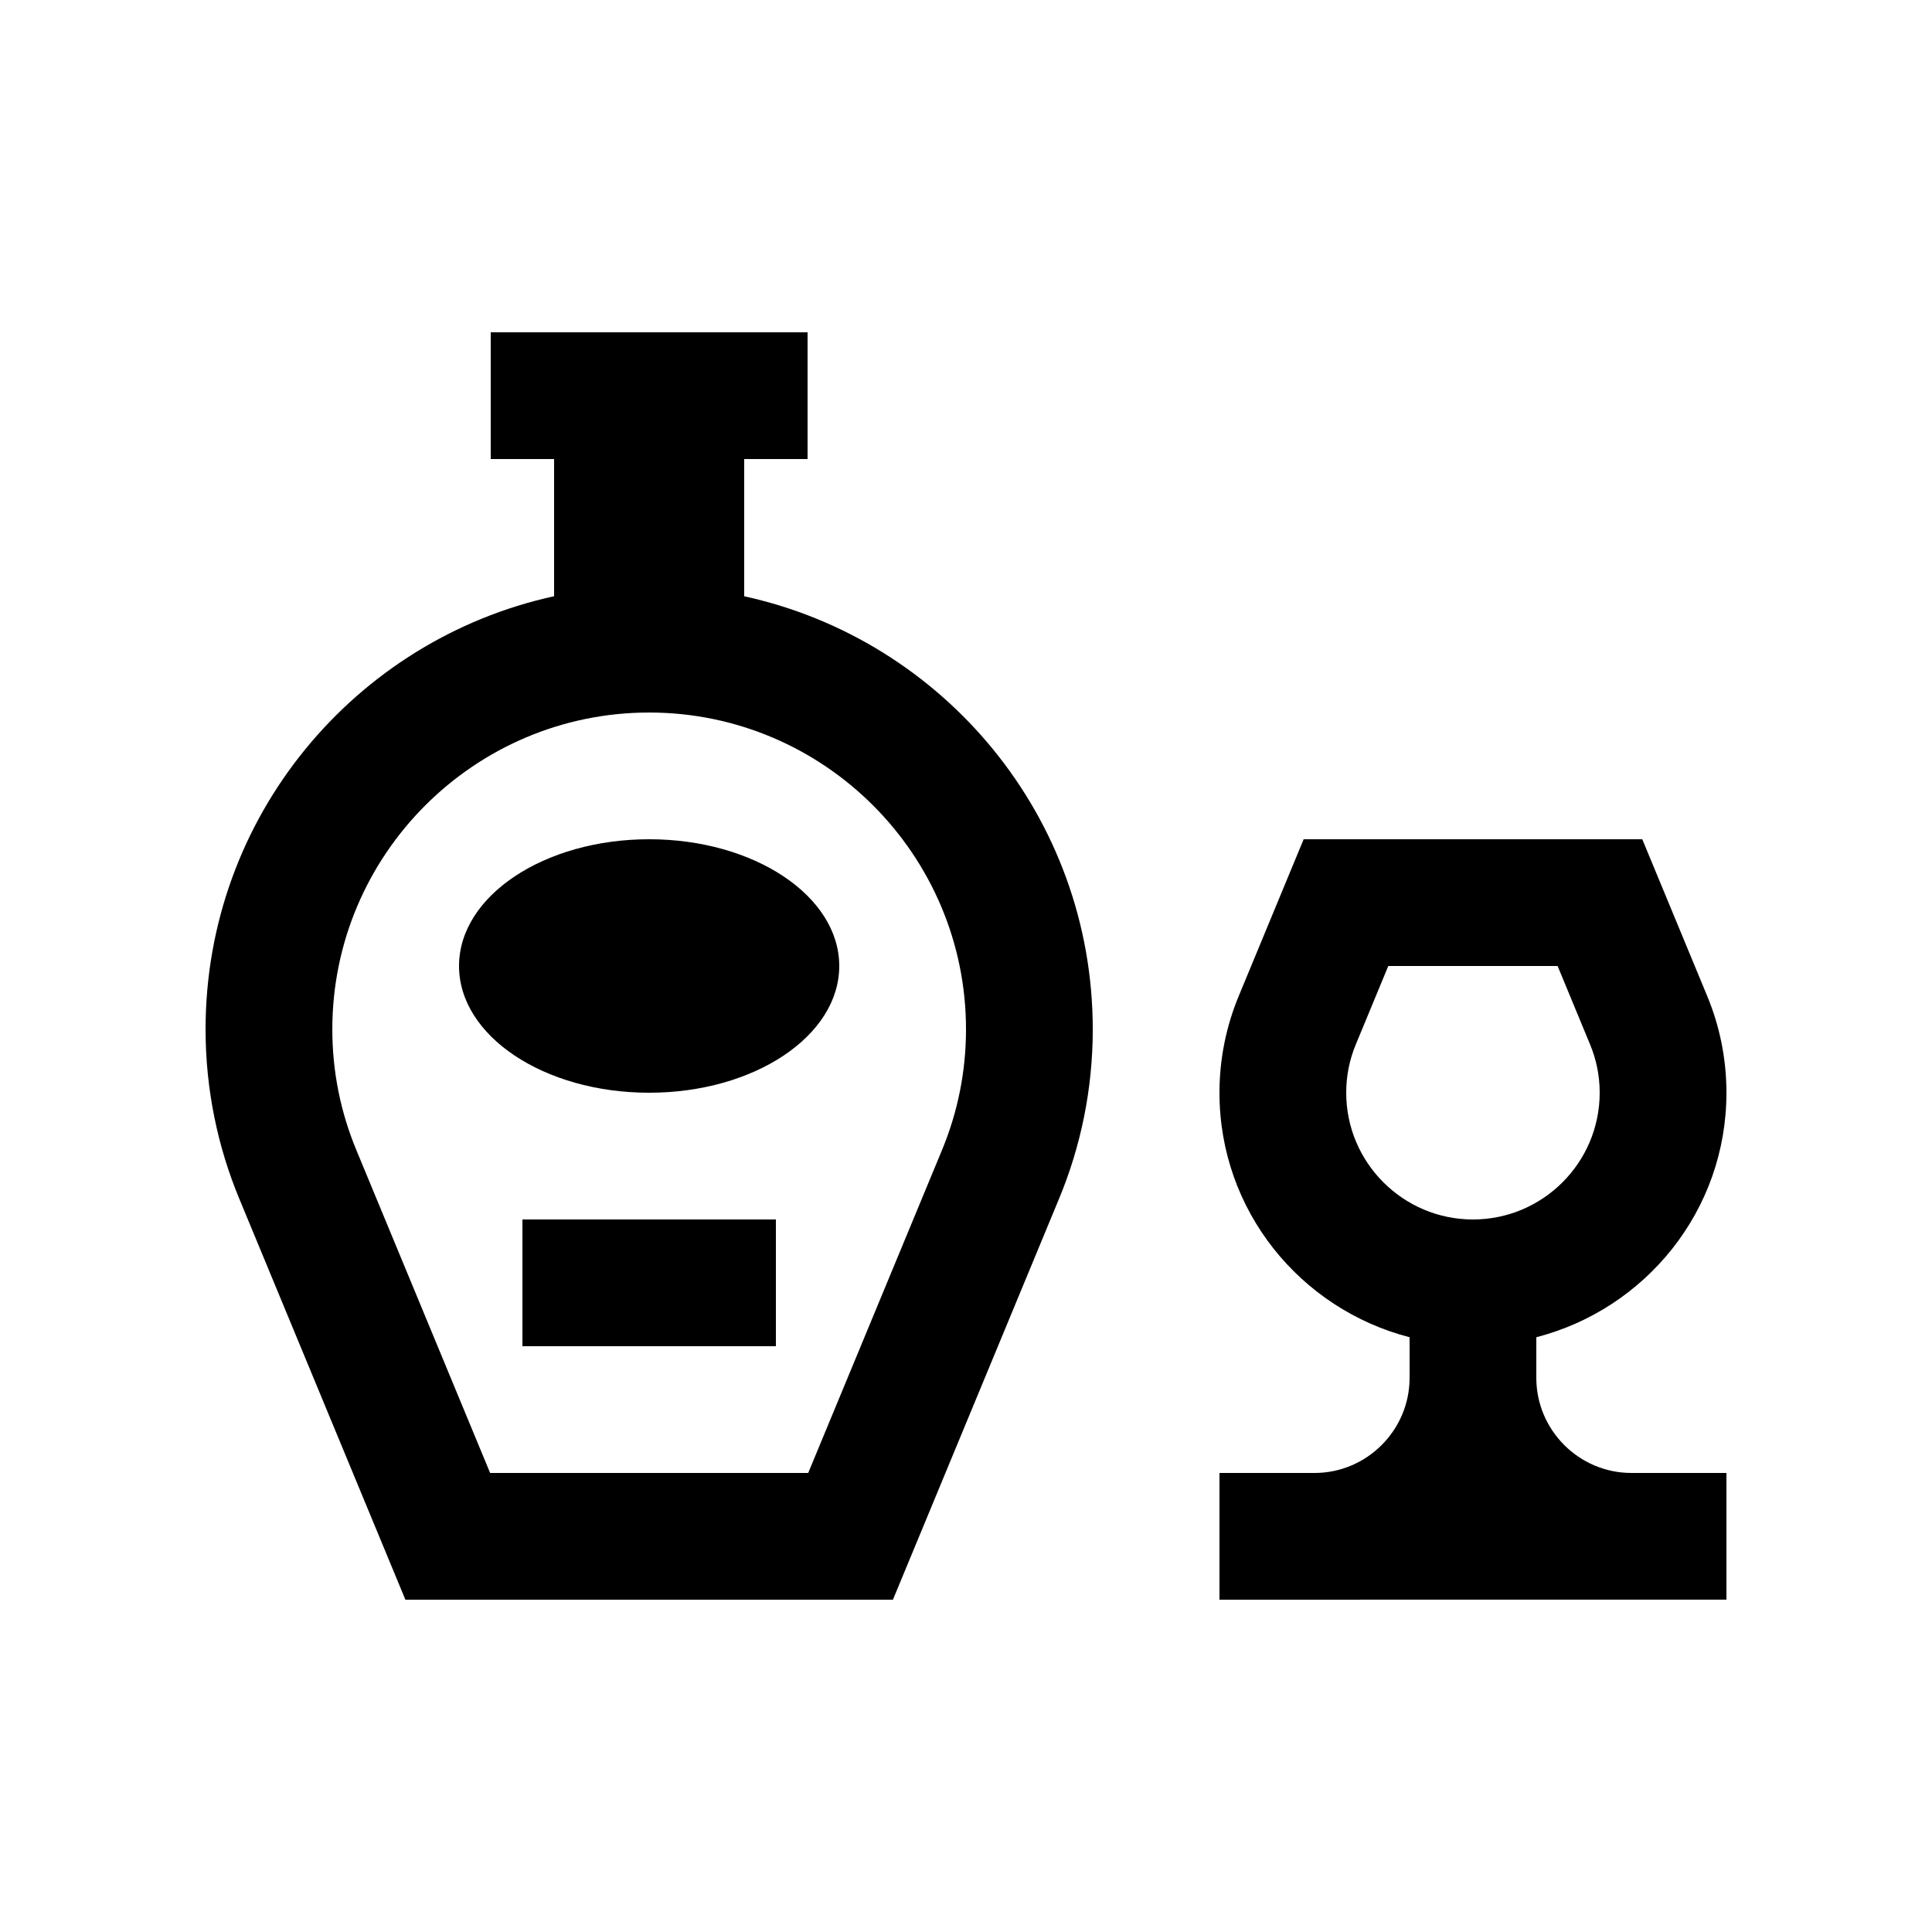
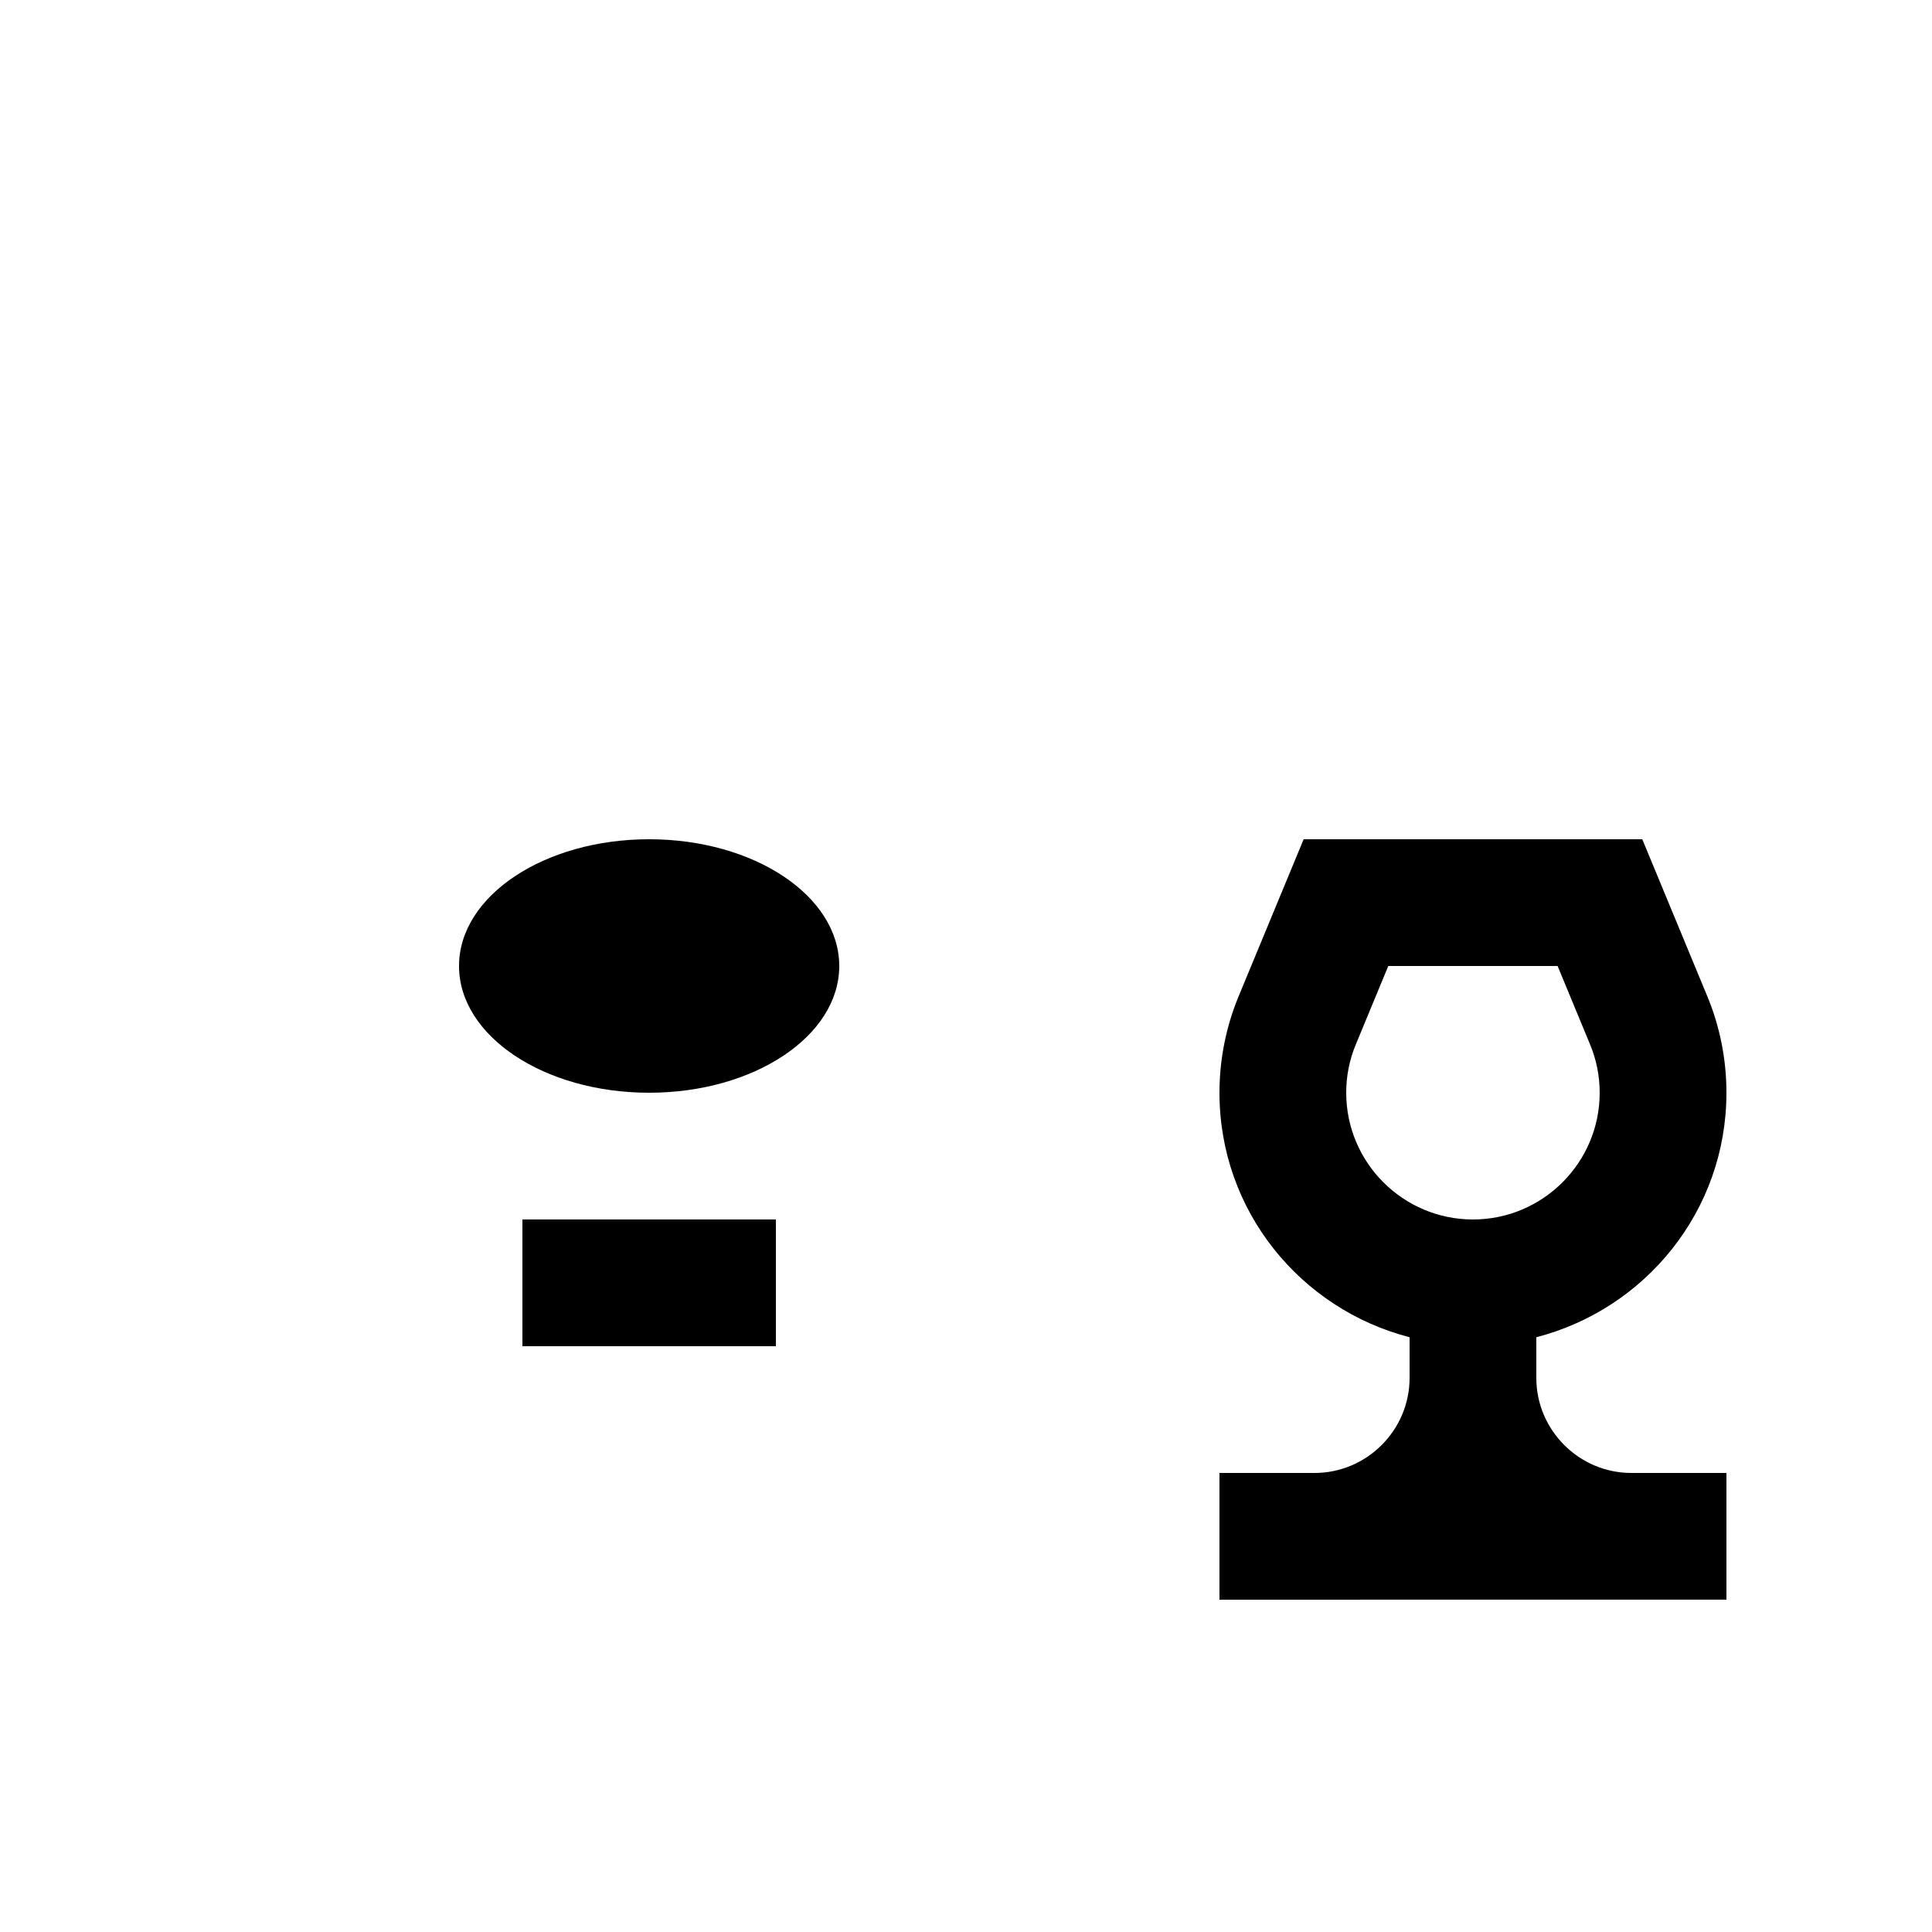
<svg xmlns="http://www.w3.org/2000/svg" fill="#000000" width="800px" height="800px" version="1.1" viewBox="144 144 512 512">
  <g>
    <path d="m551.14 509.16v-10.777c28.93-7.477 50.383-33.523 50.383-64.797 0-9.105-1.832-17.809-5.133-25.715l-17.168-41.457h-89.742l-17.168 41.457c-3.293 7.906-5.141 16.617-5.141 25.715 0 31.27 21.453 57.32 50.383 64.797v10.777c0 13.855-11.332 25.191-25.191 25.191h-25.191v33.582l134.35-0.016v-33.57h-25.191c-13.859 0-25.191-11.332-25.191-25.188zm-50.379-75.574c0-4.43 0.852-8.742 2.543-12.793l8.609-20.793h44.871l8.574 20.727c1.723 4.117 2.574 8.434 2.574 12.863 0 18.516-15.07 33.582-33.582 33.582-18.523 0-33.59-15.07-33.59-33.586z" />
-     <path d="m341.22 302.01v-36.359h16.797v-33.582l-83.969-0.004v33.582h16.793v36.359c-52.805 11.535-92.363 58.5-92.363 114.79 0 15.91 3.219 31.164 8.984 45.004l43.973 106.14h129.2l43.973-106.14c5.773-13.84 8.988-29.09 8.988-45.004-0.012-56.285-39.57-103.25-92.379-114.78zm52.383 146.86-35.422 85.48h-84.293l-35.387-85.41c-4.273-10.254-6.434-21.043-6.434-32.148 0-46.297 37.676-83.965 83.969-83.965 46.293 0 83.965 37.672 83.965 83.965 0 11.105-2.168 21.898-6.398 32.078z" />
    <path d="m366.41 400c0 18.551-22.559 33.586-50.383 33.586-27.824 0-50.379-15.035-50.379-33.586s22.555-33.59 50.379-33.59c27.824 0 50.383 15.039 50.383 33.59" />
    <path d="m282.45 467.17h67.172v33.59h-67.172z" />
  </g>
</svg>